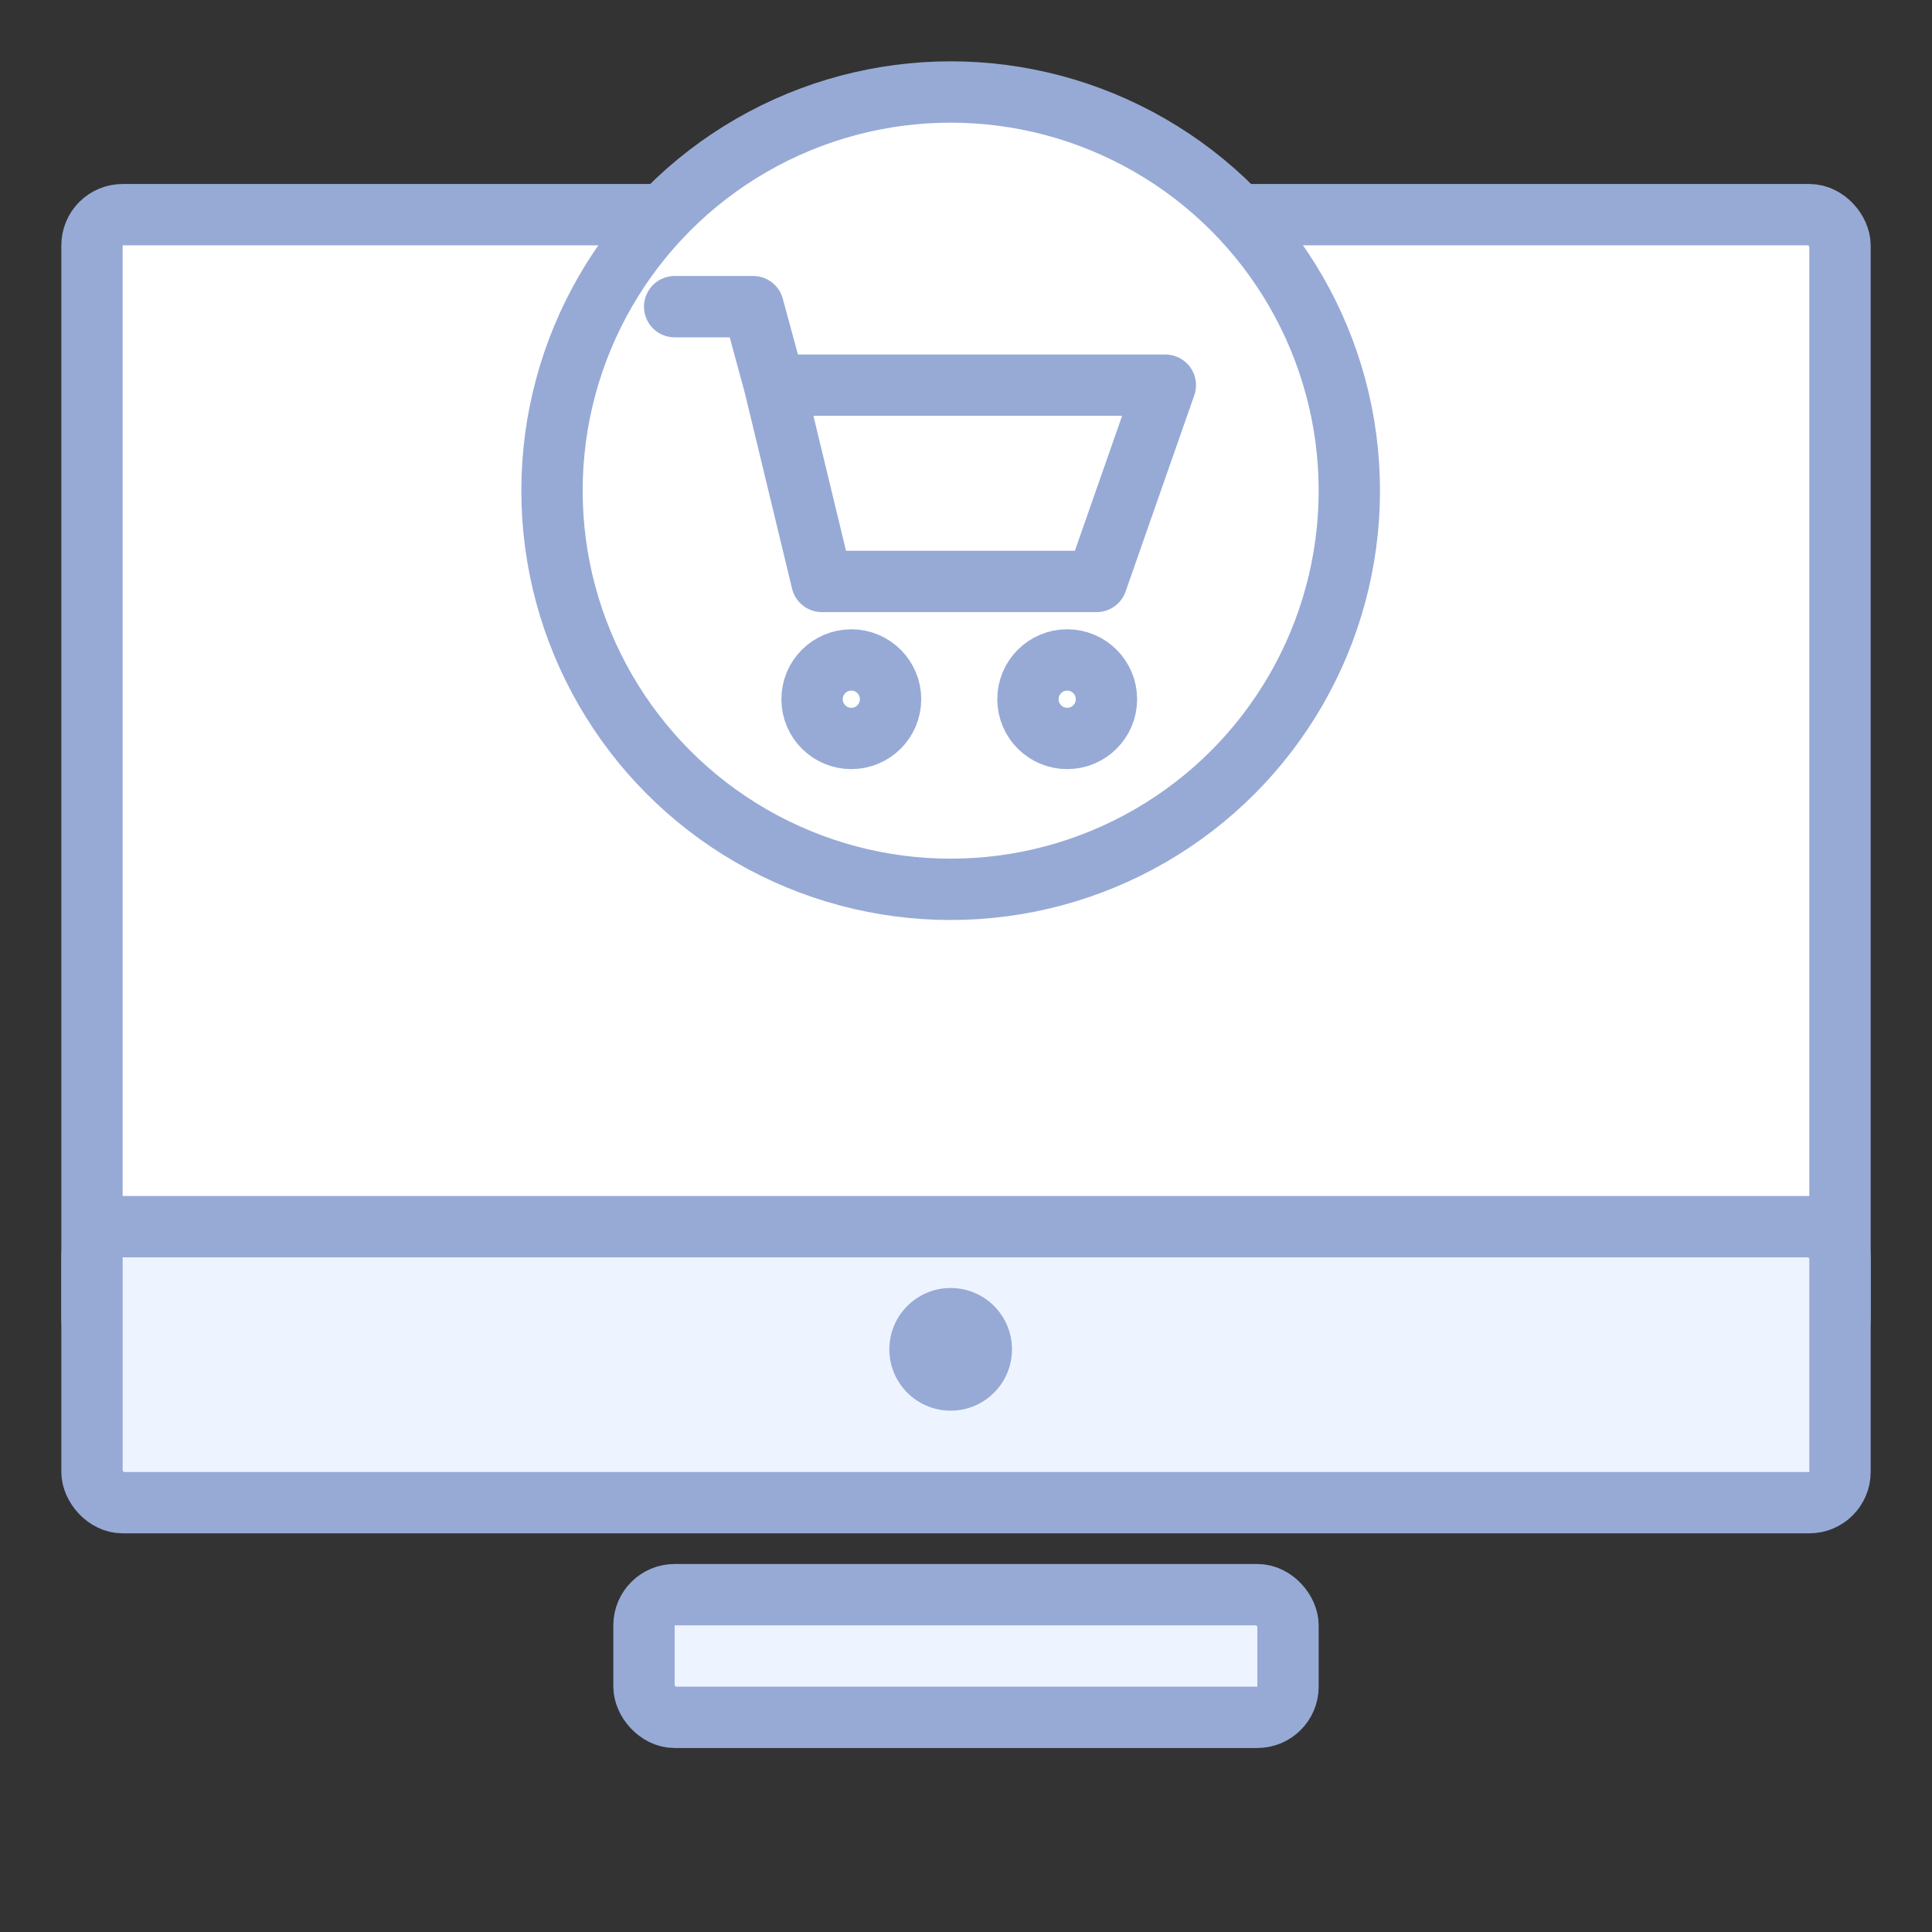
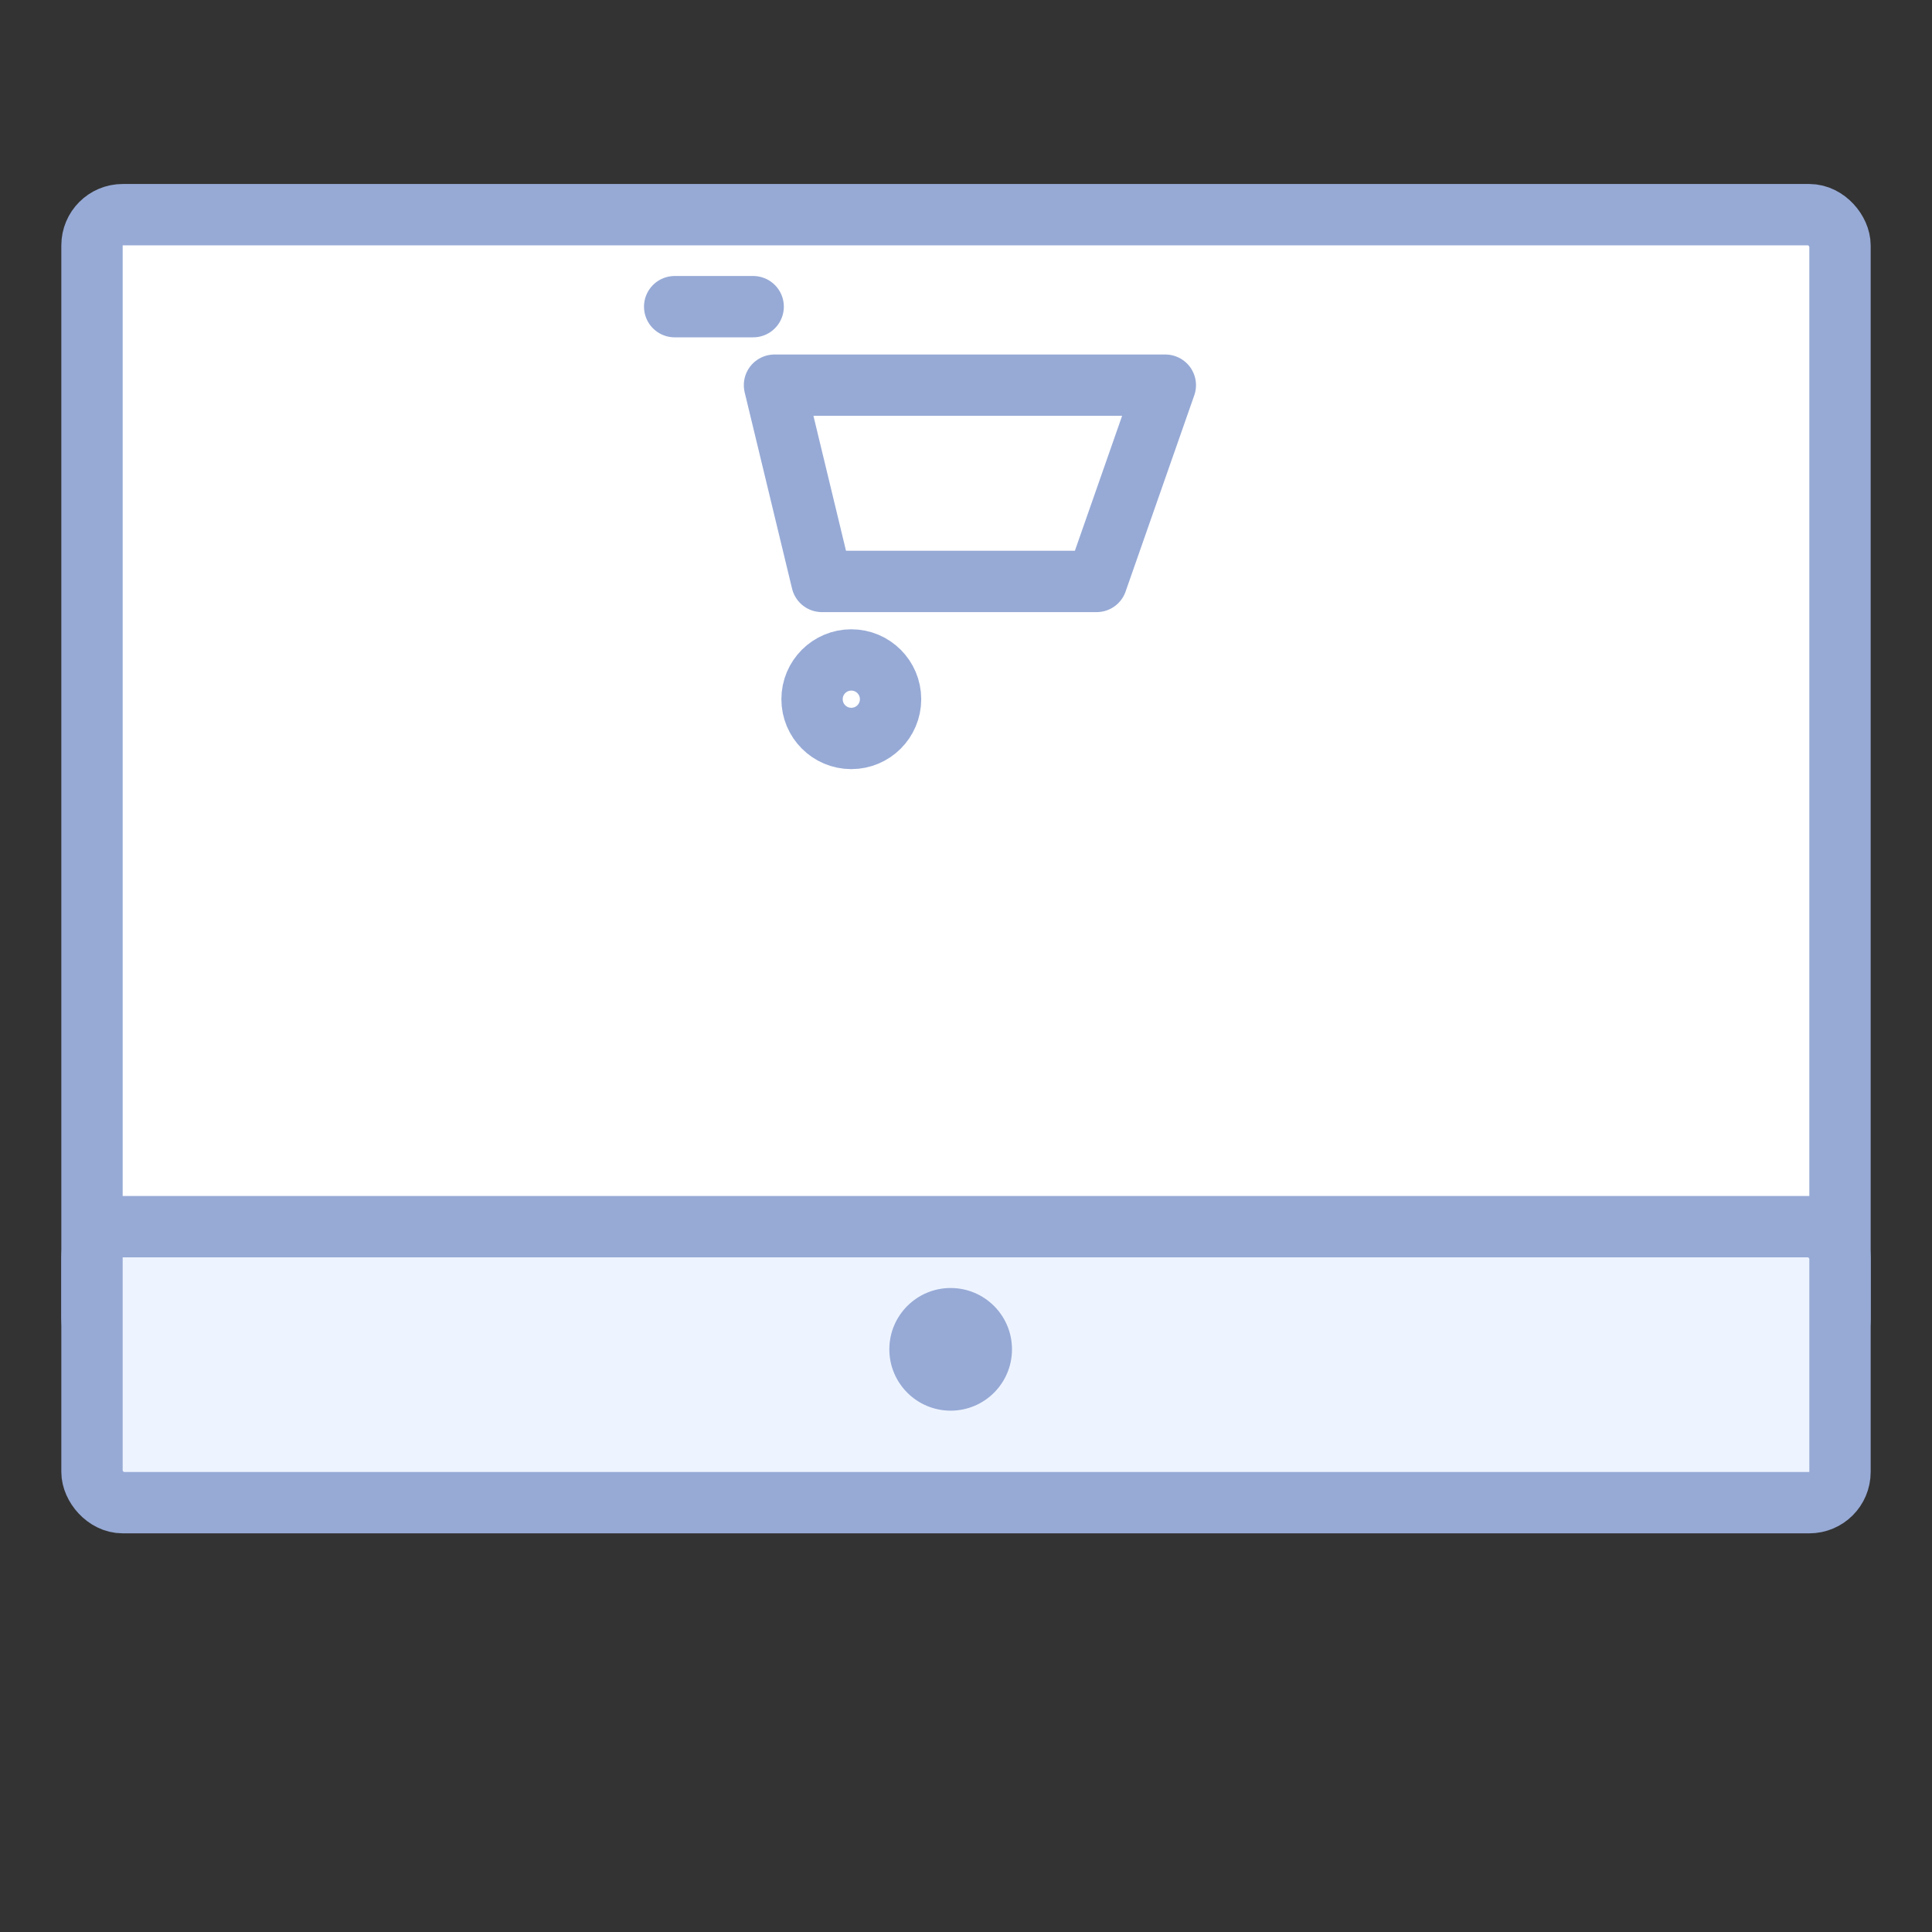
<svg xmlns="http://www.w3.org/2000/svg" width="63" height="63" viewBox="0 0 63 63" fill="none">
  <rect x="0" y="0" width="63" height="63" fill="#333333" stroke="none" />
  <rect x="3" y="7" width="57" height="37" rx="1" fill="white" stroke="#97AAD6" stroke-width="2" />
  <rect x="3" y="40" width="57" height="9" rx="1" fill="#EEF4FF" stroke="#97AAD6" stroke-width="2" />
-   <rect x="21" y="52" width="21" height="4" rx="1" fill="#EEF4FF" stroke="#97AAD6" stroke-width="2" />
  <circle cx="31" cy="44" r="2" fill="#97AAD6" />
-   <circle cx="31" cy="16" r="13" fill="white" stroke="#97AAD6" stroke-width="2" />
-   <circle cx="34.8" cy="22.8" r="1.28" stroke="#97AAD6" stroke-width="2" stroke-linecap="round" stroke-linejoin="round" />
  <circle cx="27.76" cy="22.8" r="1.28" stroke="#97AAD6" stroke-width="2" stroke-linecap="round" stroke-linejoin="round" />
-   <path d="M22 10H24.56L25.255 12.56M25.255 12.56L26.8 18.96H35.76L38 12.56H25.255Z" stroke="#97AAD6" stroke-width="2" stroke-linecap="round" stroke-linejoin="round" />
+   <path d="M22 10H24.56M25.255 12.56L26.8 18.96H35.76L38 12.56H25.255Z" stroke="#97AAD6" stroke-width="2" stroke-linecap="round" stroke-linejoin="round" />
</svg>